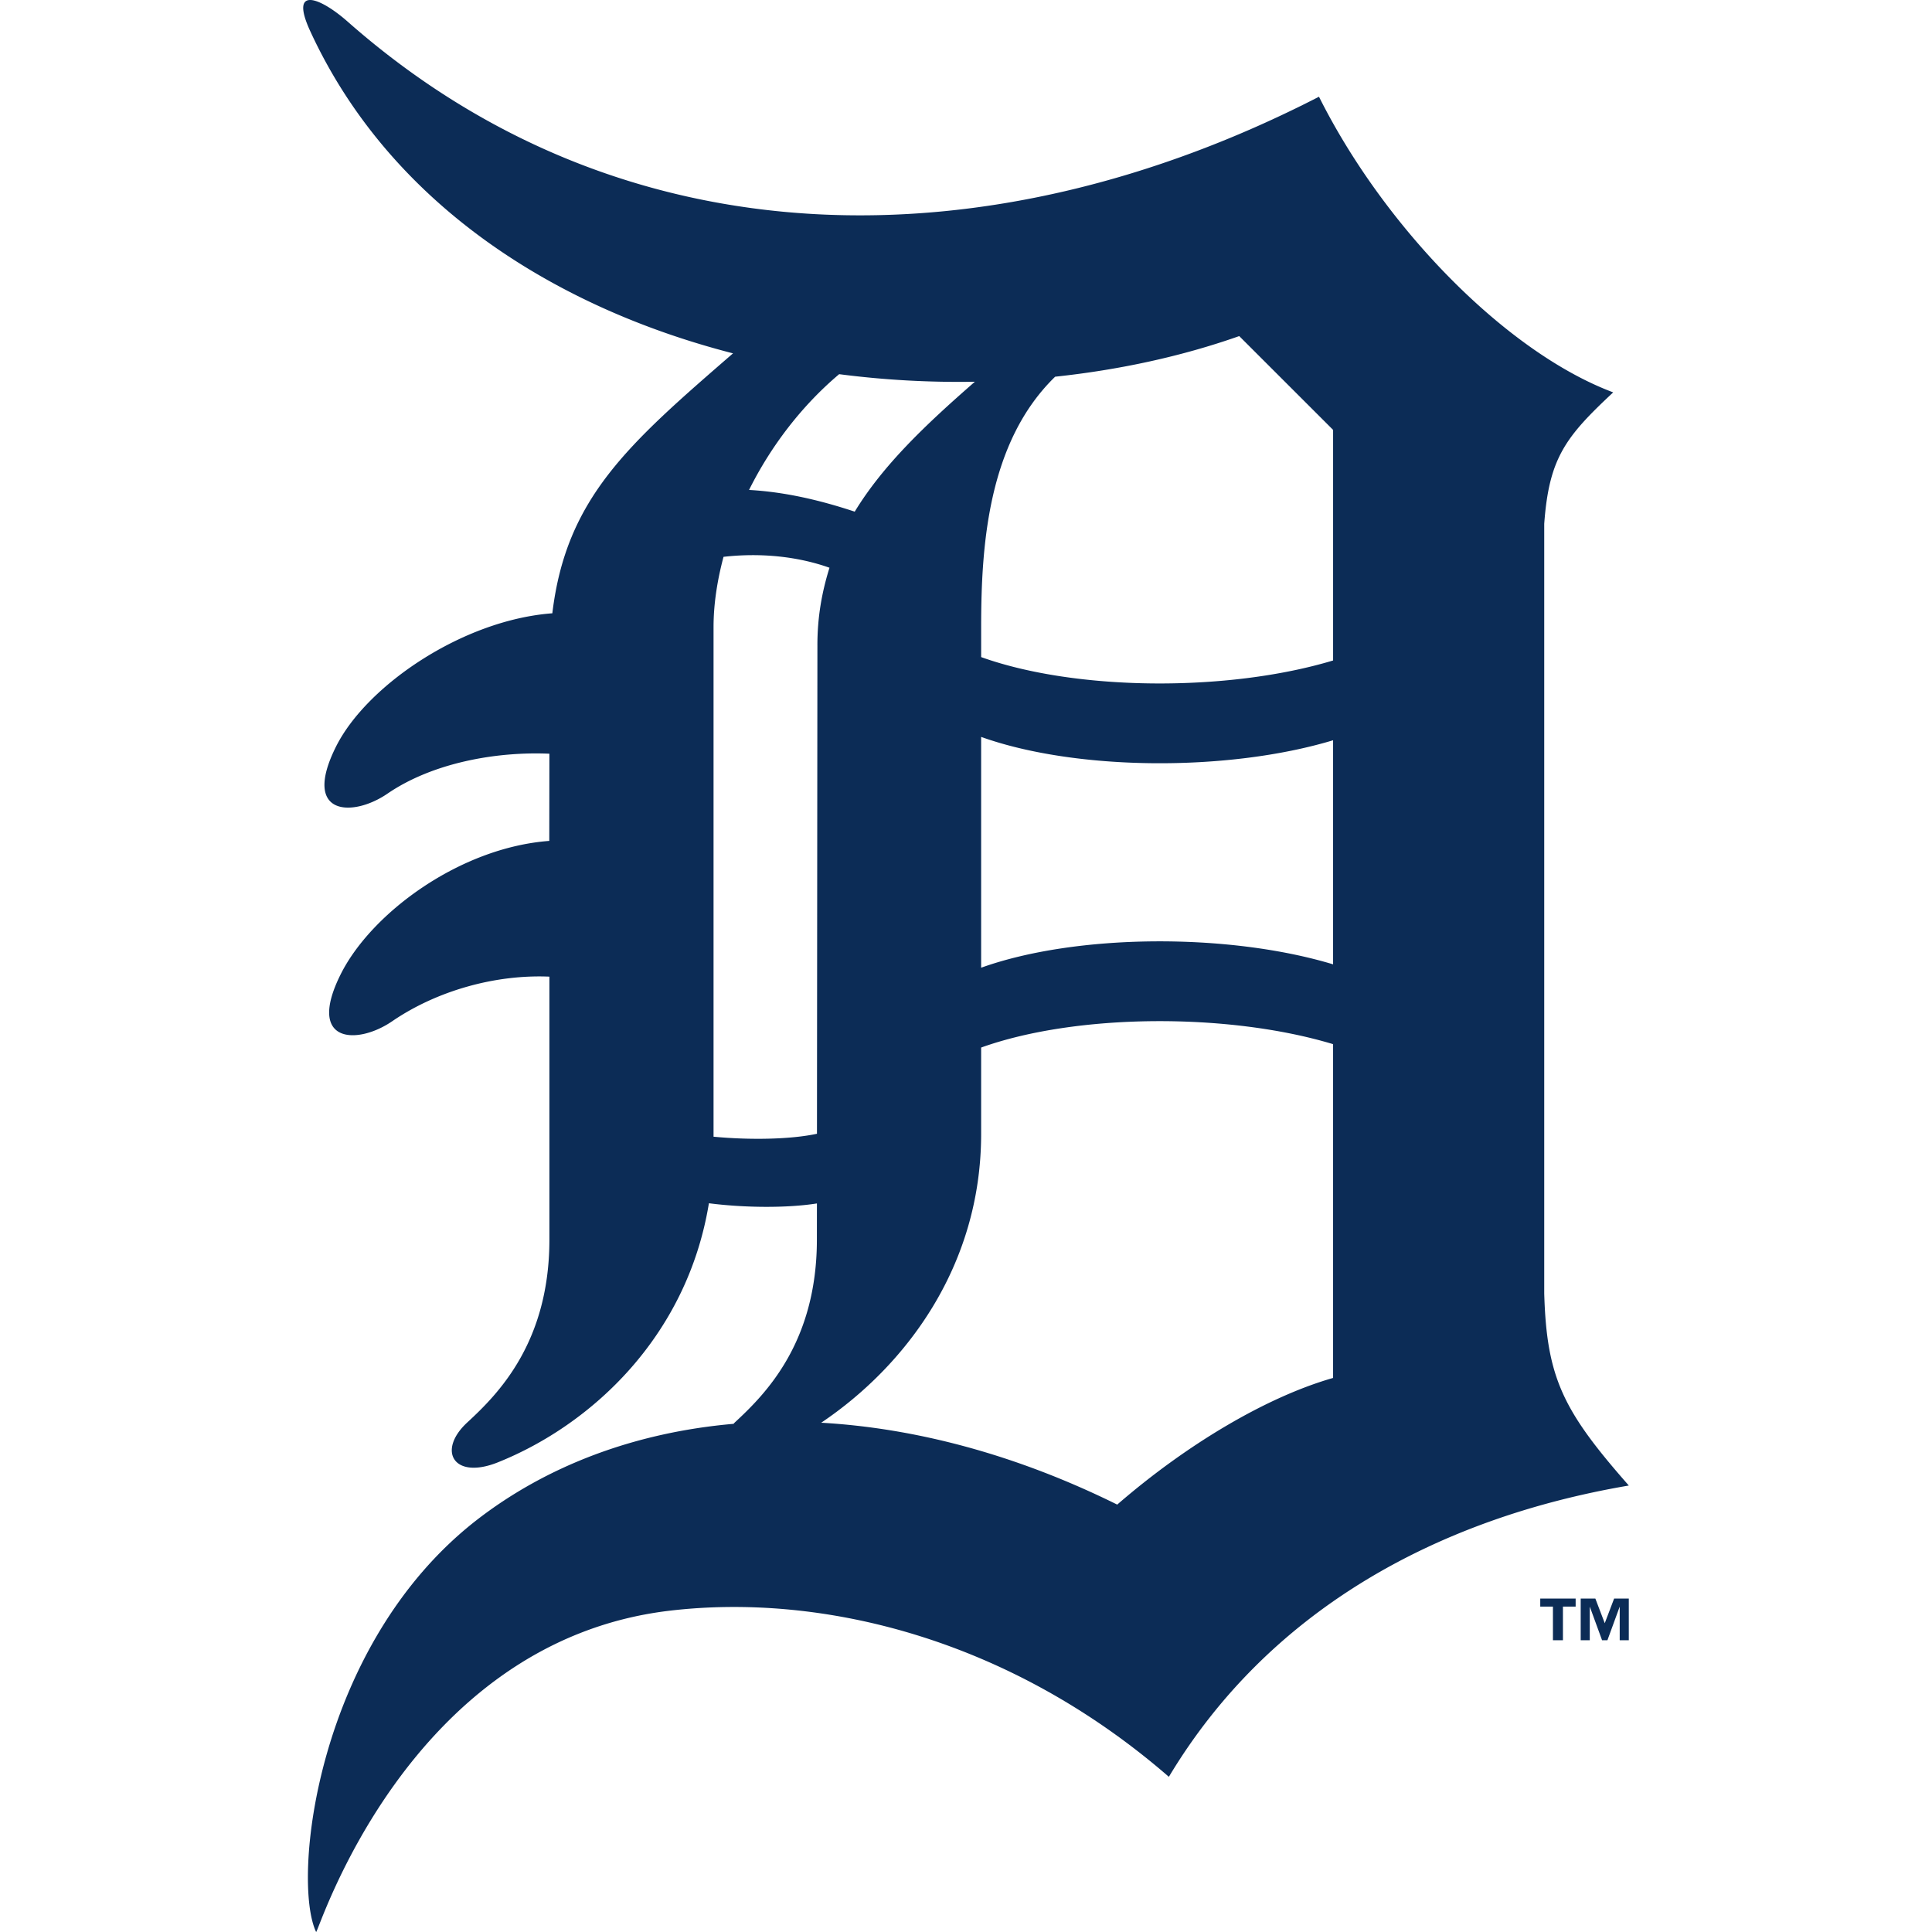
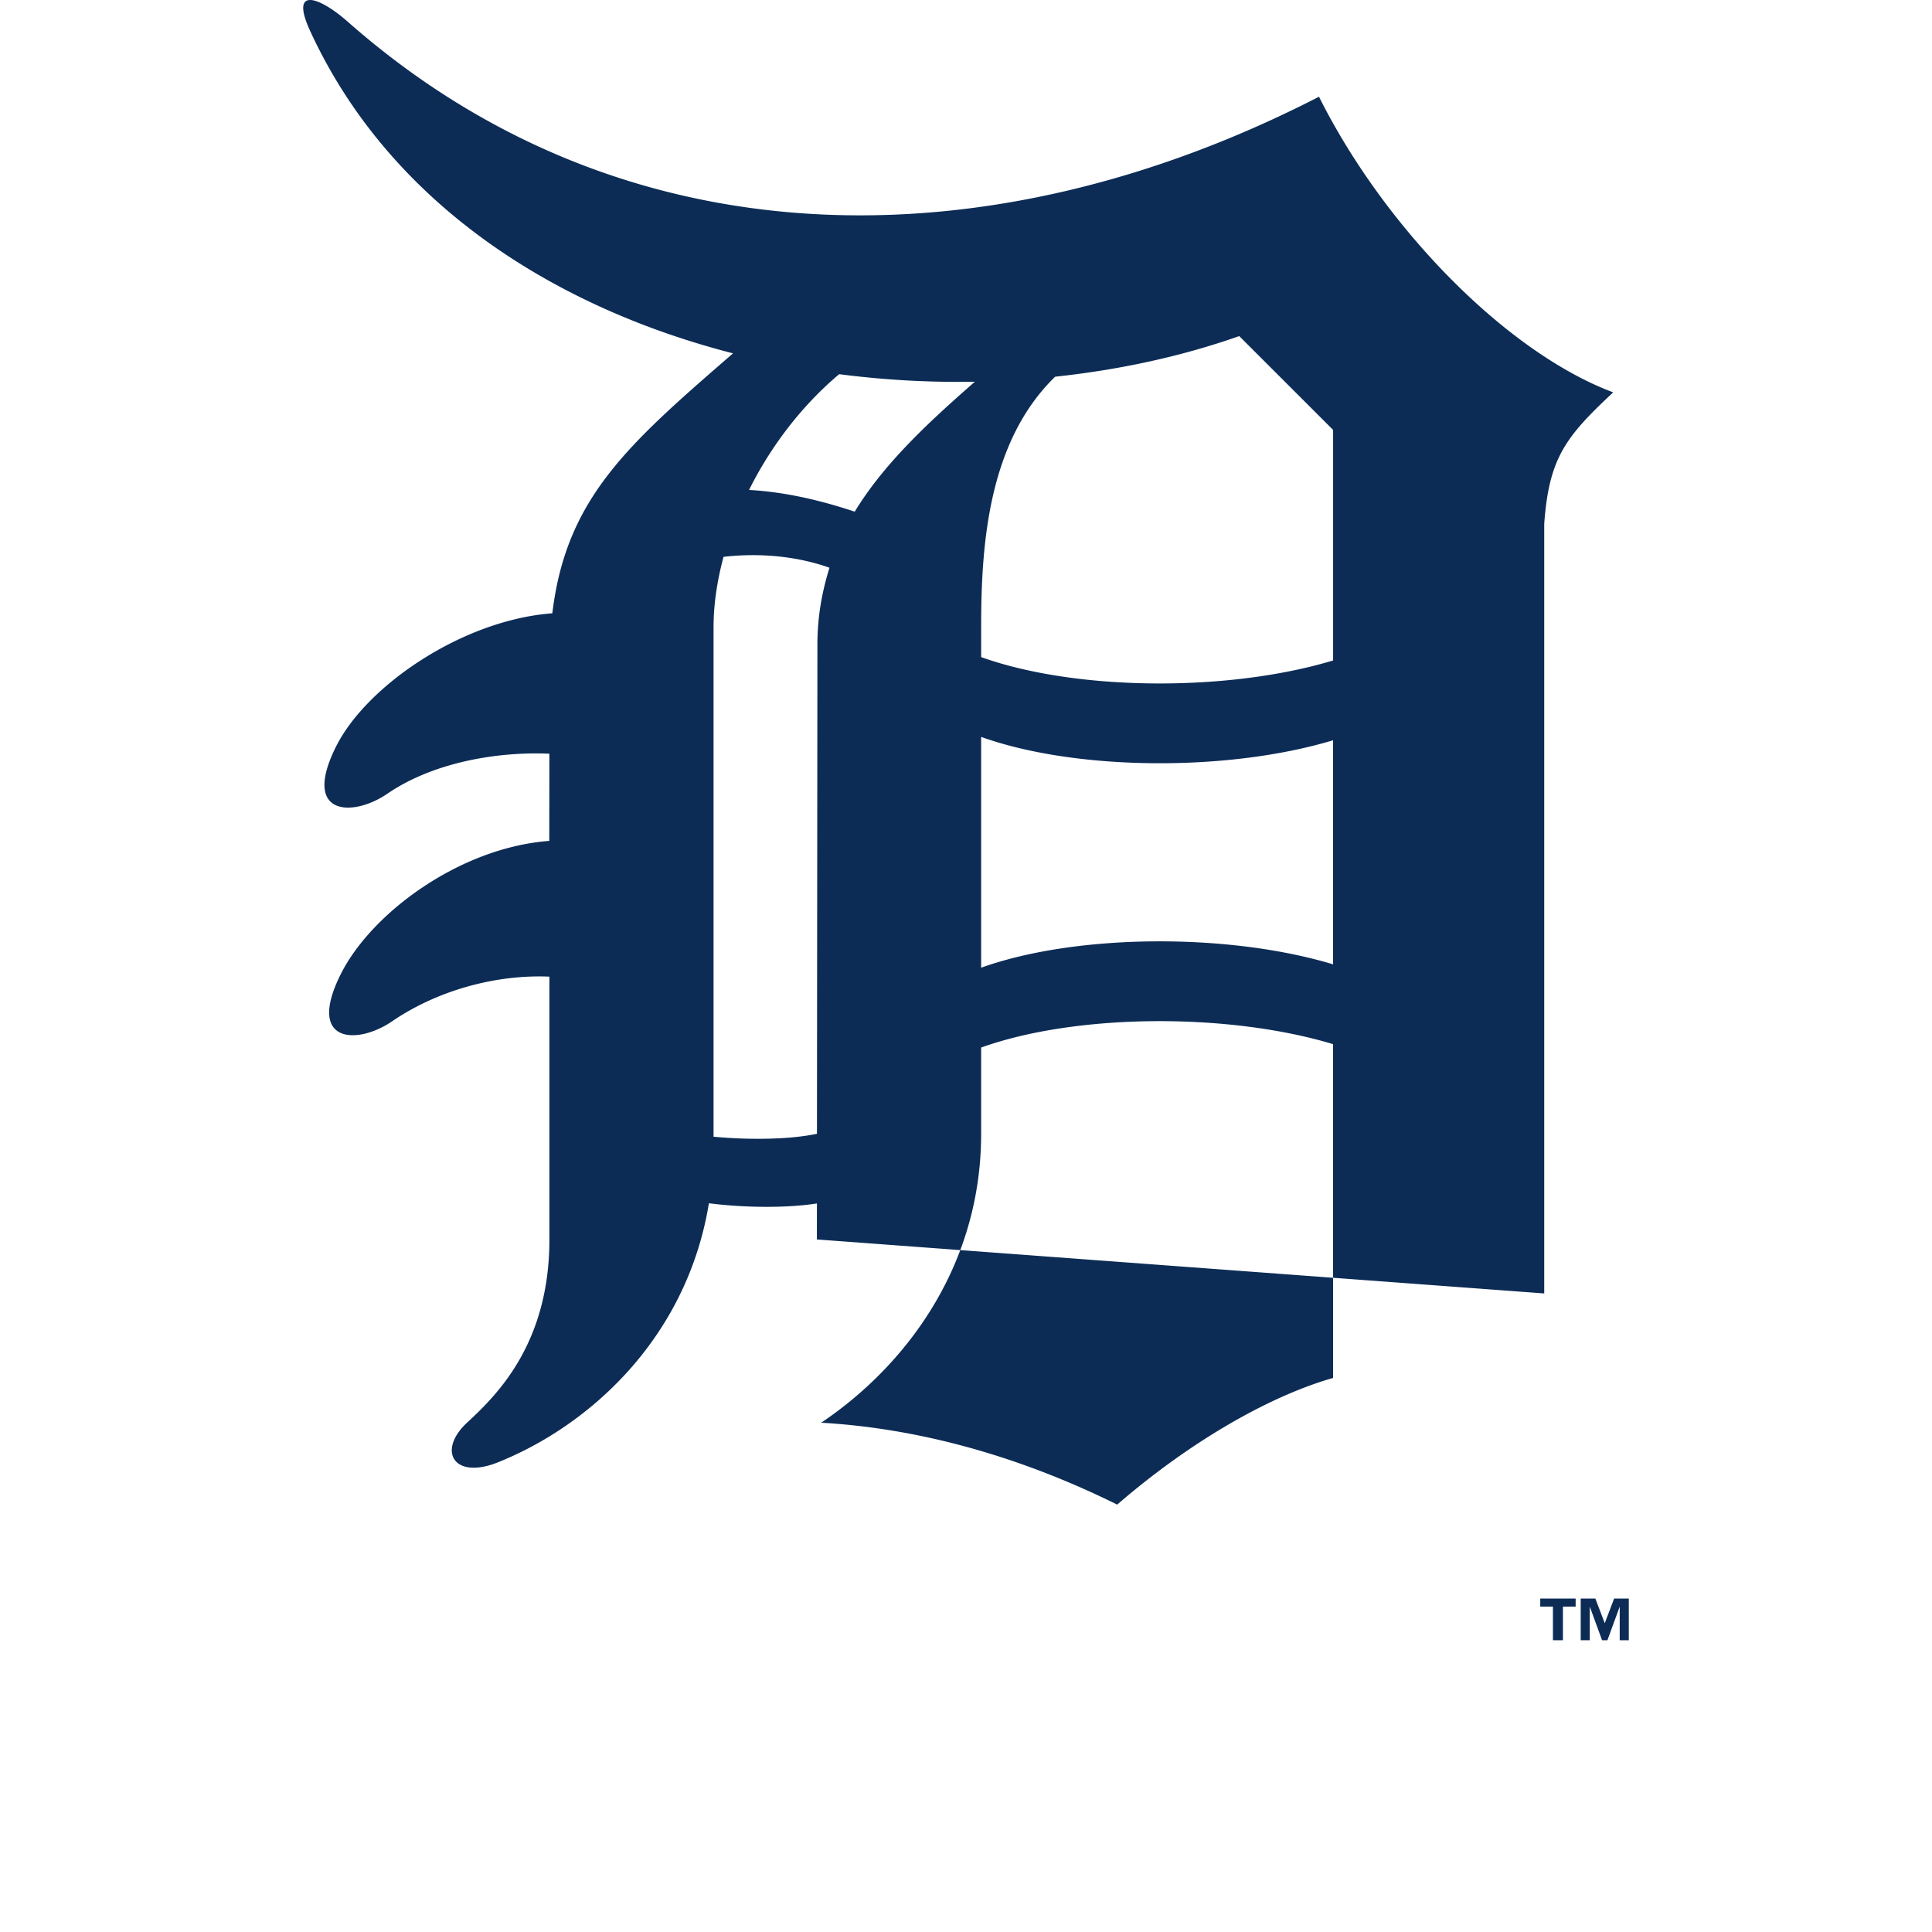
<svg xmlns="http://www.w3.org/2000/svg" viewBox="0 0 200 200">
-   <path fill="#0c2c56" d="M159.858 133.897V54.224c.496-6.803 2.194-8.989 7.14-13.606-11.026-4.128-23.654-16.999-30.457-30.605-34.004 17.491-71.901 17.491-100.55-7.772-2.846-2.511-6.068-3.785-3.883.968 8.086 17.578 24.885 28.515 43.774 33.37-10.869 9.426-17.278 14.978-18.704 26.908-9.301.693-19.249 7.496-22.399 13.81-3.589 7.192 1.728 7.334 5.337 4.857 4.617-3.158 11.162-4.372 16.757-4.13l-.011 9.026c-9.294.693-18.446 7.496-21.596 13.81-3.589 7.19 1.728 7.331 5.333 4.859 4.621-3.16 10.681-4.859 16.275-4.617v27.206c0 10.689-5.34 16.029-8.506 18.947-3.148 2.915-1.413 5.958 3.166 4.128 9.603-3.843 19.58-12.952 21.852-26.823 3.674.473 8.081.512 11.182.019l-.004 3.729c0 10.689-5.344 16.029-8.501 18.947-.05.046-.081.094-.129.14-10.219.891-19.36 4.34-26.641 10.002-16.57 12.933-19.117 37.227-16.57 42.598.156.348 9.334-30.025 36.588-33.255 15.791-1.861 35.176 2.862 51.69 17.195 10.2-17.008 27.455-26.72 47.614-30.153-6.81-7.737-8.507-11.138-8.757-19.885zm-21.856-89.394v23.869c-10.901 3.287-26.625 3.168-36.434-.35v-3.11c0-8.454.708-19.162 7.66-25.915 6.639-.708 13.09-2.1 19.056-4.205l9.718 9.711zm-36.435 31.781c9.809 3.514 25.534 3.635 36.434.348v23.196c-10.901-3.287-26.625-3.168-36.434.35V76.284zm-.648-36.767c-5.121 4.469-9.497 8.624-12.438 13.45-3.893-1.291-7.467-2.055-10.939-2.248 2.244-4.511 5.458-8.724 9.328-11.984a96.03 96.03 0 0 0 14.049.782zm-27.053 78.155v-52.76c0-2.321.368-4.78 1.033-7.269 3.839-.437 7.686-.043 10.97 1.13-.774 2.471-1.266 5.115-1.251 8.117l-.046 50.477c-2.74.592-6.951.661-10.706.305zm41.788 38.083c-10.548-5.215-20.94-7.921-30.645-8.475 8.712-5.856 16.558-16.181 16.558-29.901v-8.937c9.809-3.522 25.534-3.641 36.434-.352v34.554c-6.802 1.941-15.058 6.797-22.347 13.111zm52.958 14.043h-.94v-3.484l-1.273 3.484h-.553l-1.273-3.484v3.484h-.939v-4.318h1.516l.974 2.554.97-2.554h1.519v4.318zm-5.502-3.484h-1.316v3.484h-1.035v-3.484h-1.313v-.834h3.664v.834z" />
+   <path fill="#0c2c56" d="M159.858 133.897V54.224c.496-6.803 2.194-8.989 7.14-13.606-11.026-4.128-23.654-16.999-30.457-30.605-34.004 17.491-71.901 17.491-100.55-7.772-2.846-2.511-6.068-3.785-3.883.968 8.086 17.578 24.885 28.515 43.774 33.37-10.869 9.426-17.278 14.978-18.704 26.908-9.301.693-19.249 7.496-22.399 13.81-3.589 7.192 1.728 7.334 5.337 4.857 4.617-3.158 11.162-4.372 16.757-4.13l-.011 9.026c-9.294.693-18.446 7.496-21.596 13.81-3.589 7.19 1.728 7.331 5.333 4.859 4.621-3.16 10.681-4.859 16.275-4.617v27.206c0 10.689-5.34 16.029-8.506 18.947-3.148 2.915-1.413 5.958 3.166 4.128 9.603-3.843 19.58-12.952 21.852-26.823 3.674.473 8.081.512 11.182.019l-.004 3.729zm-21.856-89.394v23.869c-10.901 3.287-26.625 3.168-36.434-.35v-3.11c0-8.454.708-19.162 7.66-25.915 6.639-.708 13.09-2.1 19.056-4.205l9.718 9.711zm-36.435 31.781c9.809 3.514 25.534 3.635 36.434.348v23.196c-10.901-3.287-26.625-3.168-36.434.35V76.284zm-.648-36.767c-5.121 4.469-9.497 8.624-12.438 13.45-3.893-1.291-7.467-2.055-10.939-2.248 2.244-4.511 5.458-8.724 9.328-11.984a96.03 96.03 0 0 0 14.049.782zm-27.053 78.155v-52.76c0-2.321.368-4.78 1.033-7.269 3.839-.437 7.686-.043 10.97 1.13-.774 2.471-1.266 5.115-1.251 8.117l-.046 50.477c-2.74.592-6.951.661-10.706.305zm41.788 38.083c-10.548-5.215-20.94-7.921-30.645-8.475 8.712-5.856 16.558-16.181 16.558-29.901v-8.937c9.809-3.522 25.534-3.641 36.434-.352v34.554c-6.802 1.941-15.058 6.797-22.347 13.111zm52.958 14.043h-.94v-3.484l-1.273 3.484h-.553l-1.273-3.484v3.484h-.939v-4.318h1.516l.974 2.554.97-2.554h1.519v4.318zm-5.502-3.484h-1.316v3.484h-1.035v-3.484h-1.313v-.834h3.664v.834z" />
</svg>